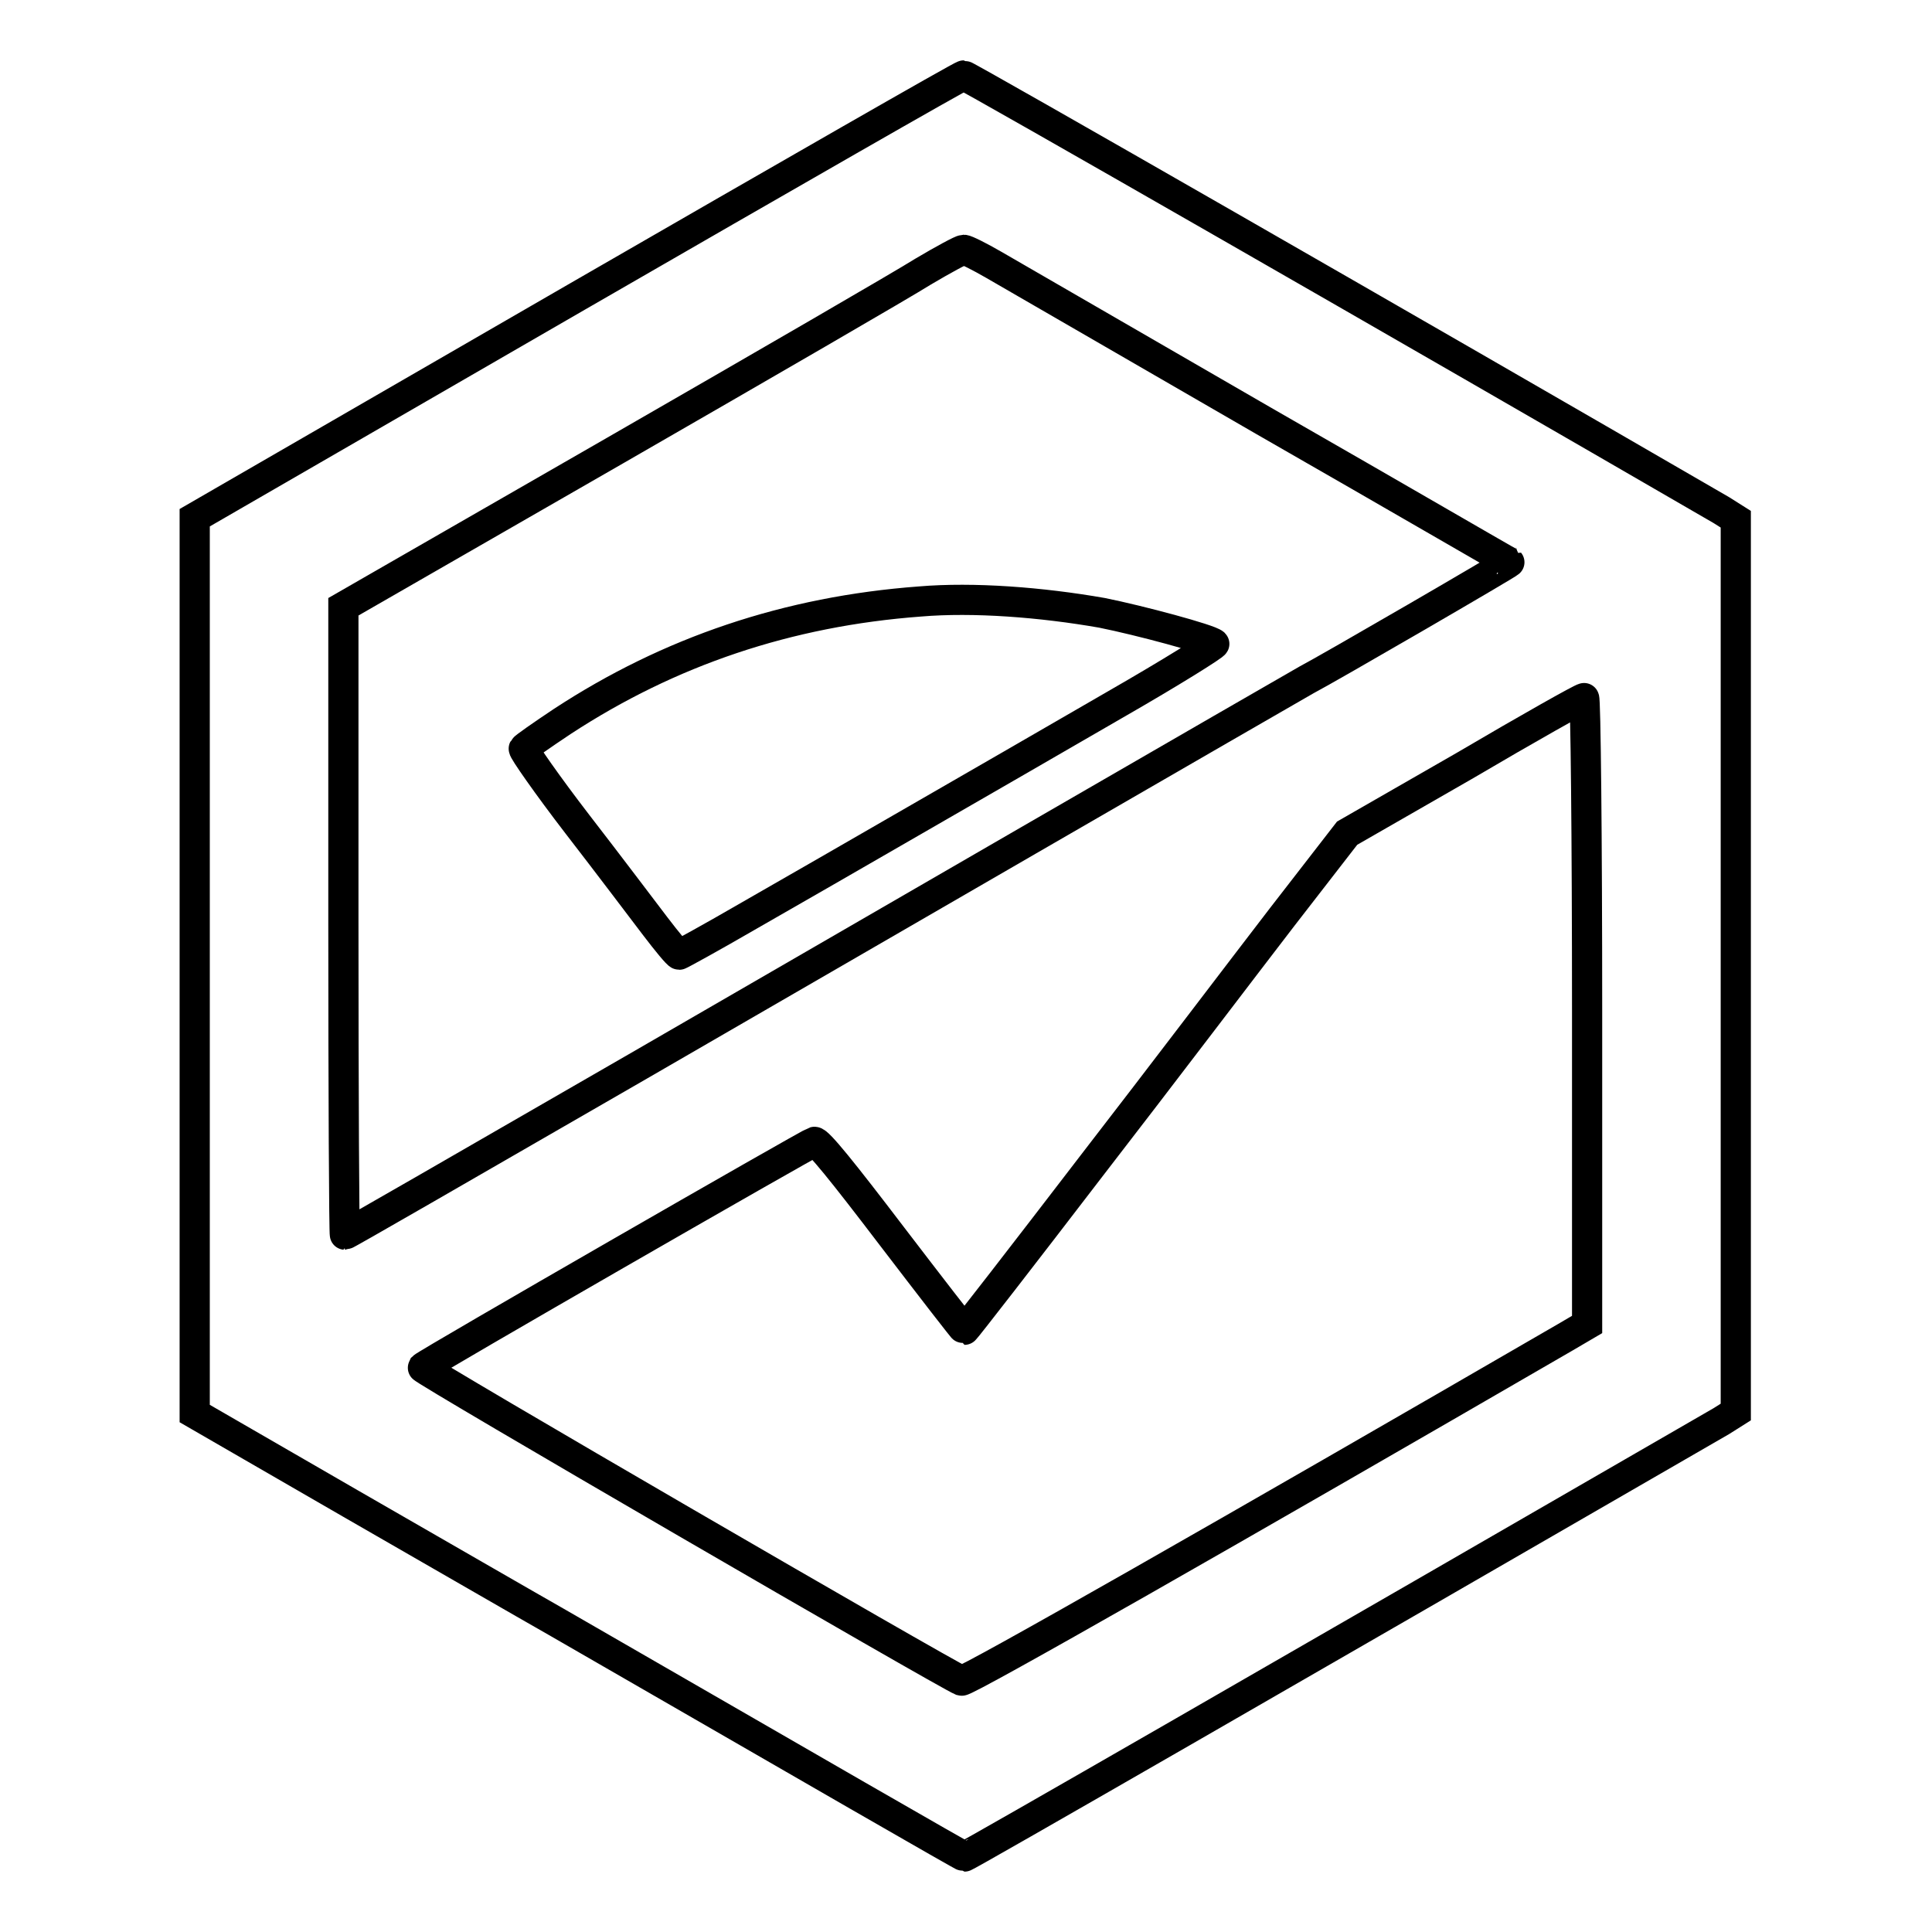
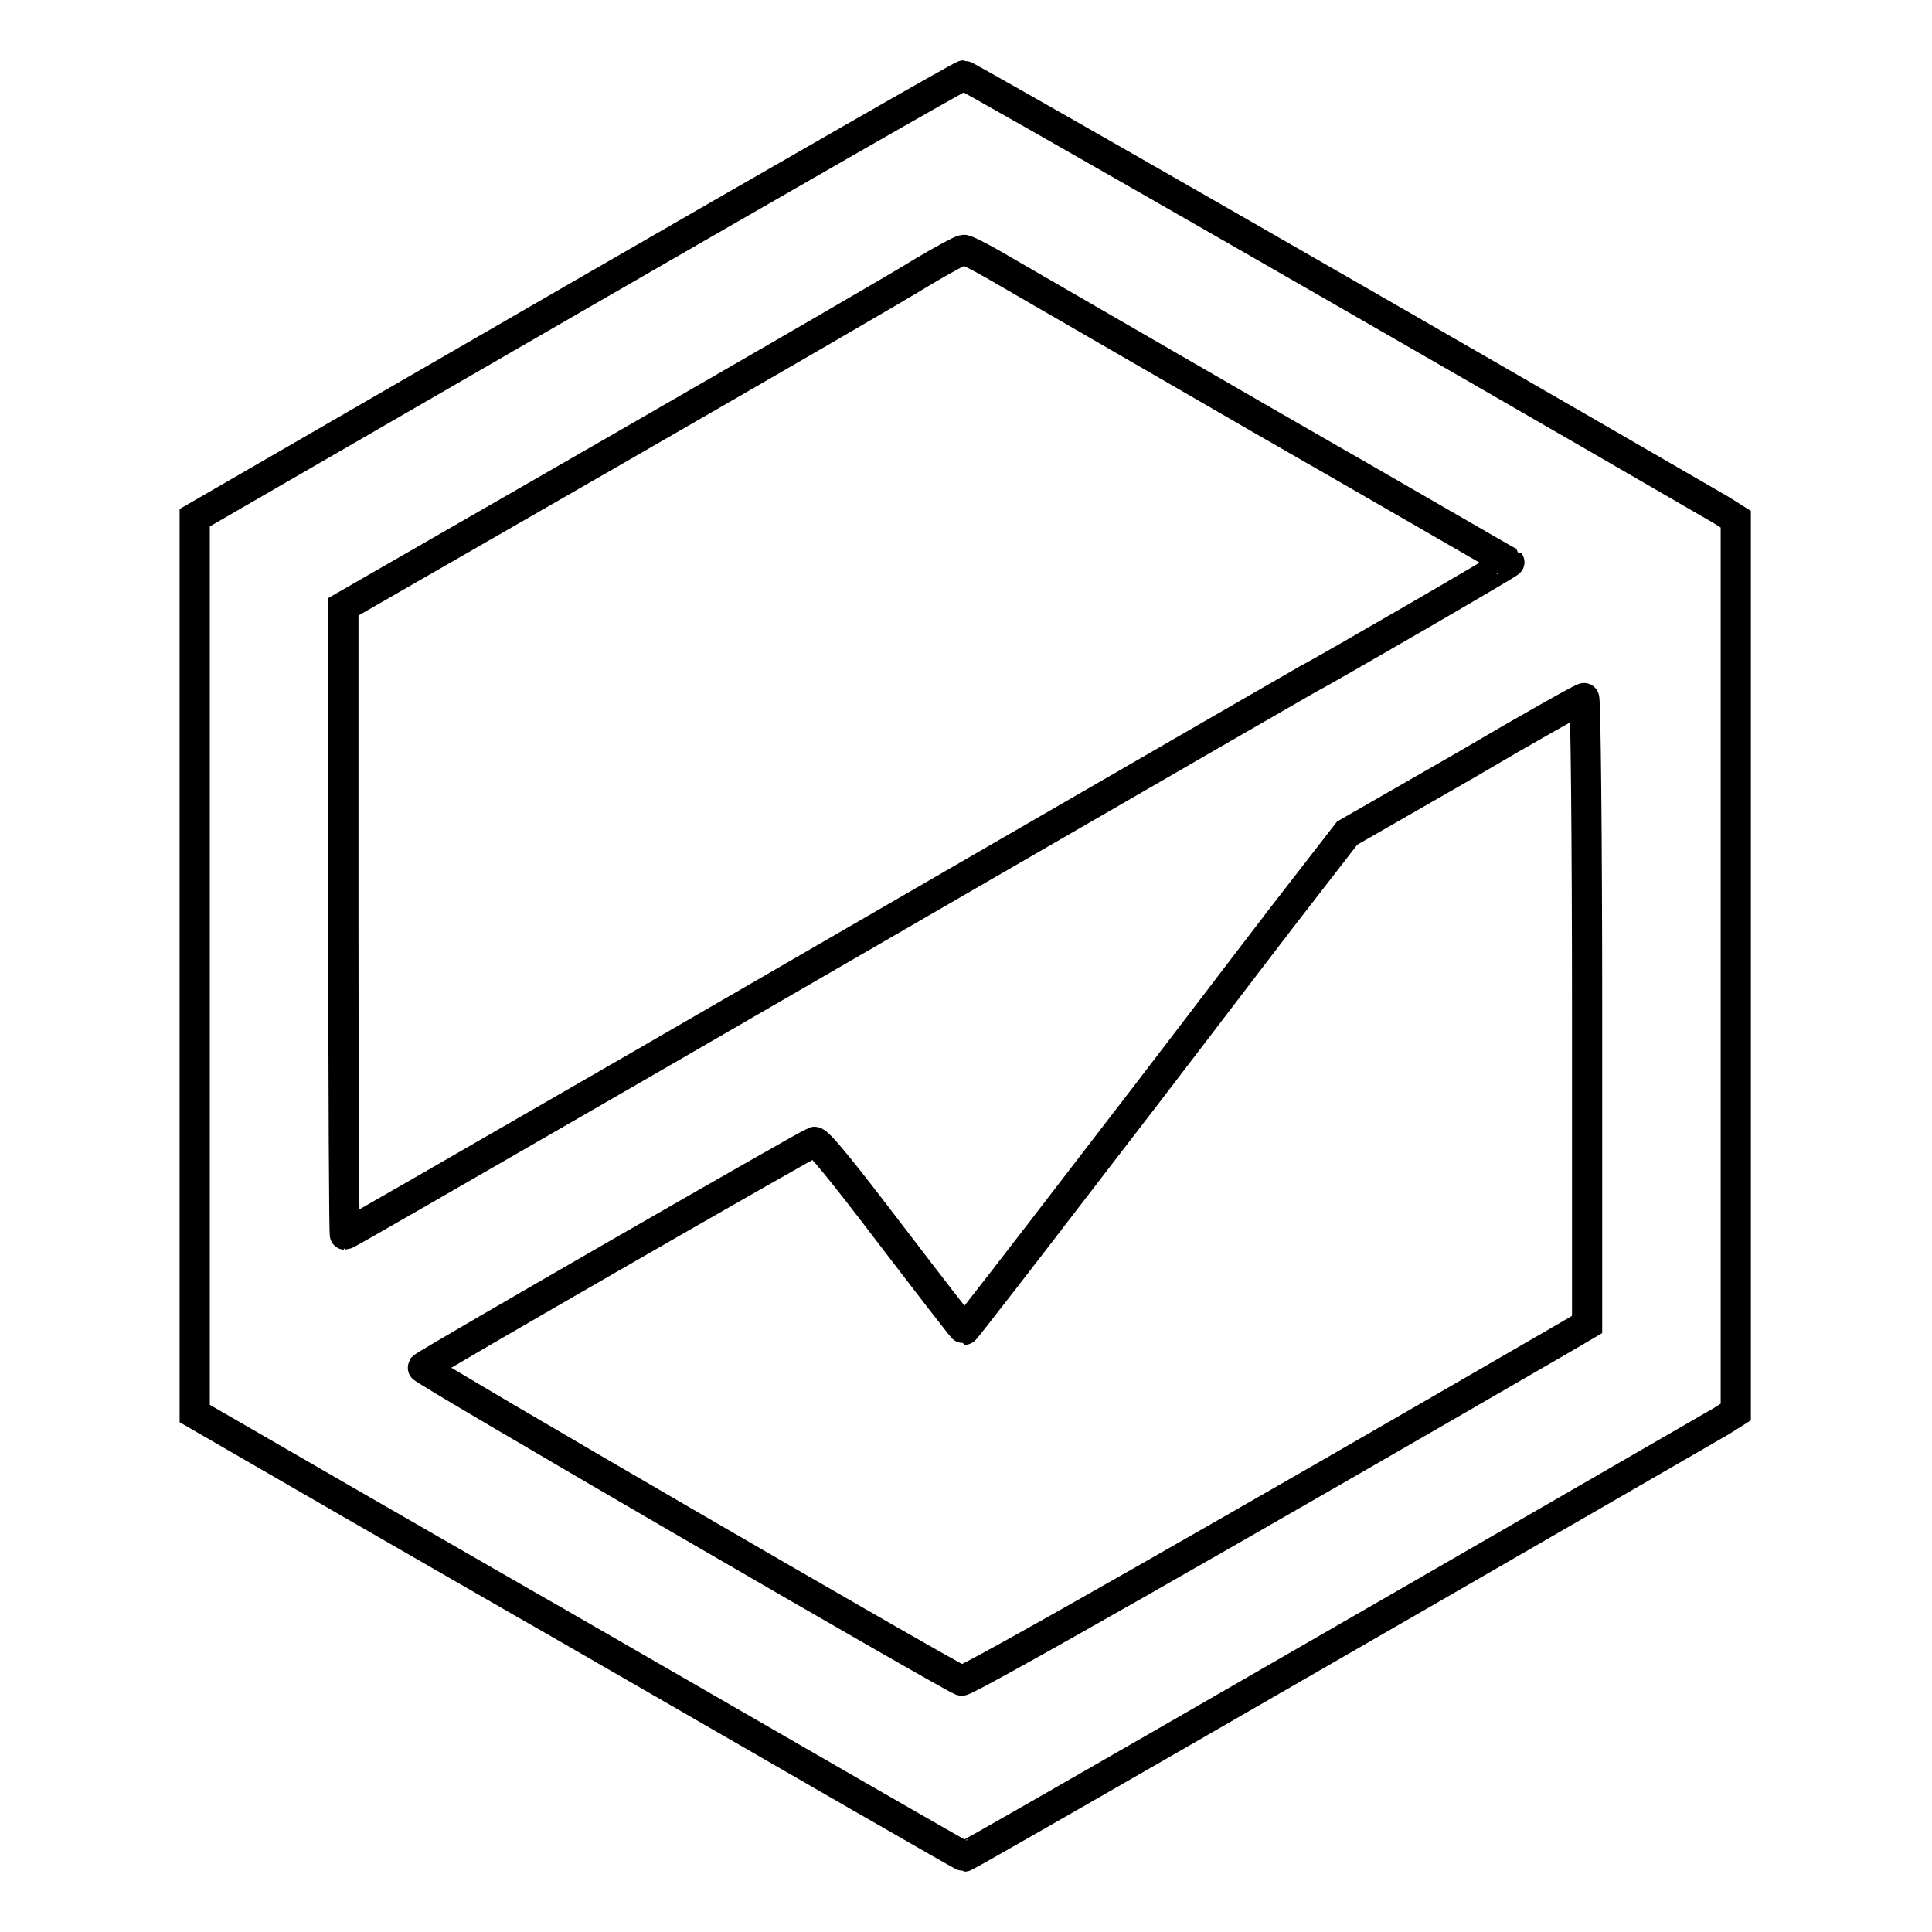
<svg xmlns="http://www.w3.org/2000/svg" version="1.1" x="0px" y="0px" viewBox="0 0 256 256" enable-background="new 0 0 256 256" xml:space="preserve">
  <g>
    <g>
      <g>
        <path stroke-width="4" fill-opacity="0" stroke="#000000" d="M76.5,39.3L25.8,68.6V128v59.3l20.6,11.9c11.3,6.5,23.6,13.6,27.3,15.7c34.5,19.9,53.9,31.1,54.1,31.1c0.3,0,43.2-24.7,100.3-57.7l1.9-1.2V128V68.8l-1.9-1.2C186.7,43.6,128.1,10,127.7,10C127.4,10,104.4,23.2,76.5,39.3z M131.7,35.1c1.9,1.1,18,10.4,35.8,20.7C185.3,66,199.9,74.5,200,74.5c0.1,0.1-24.2,14.2-26.9,15.6c-1.1,0.6-67.7,39.1-88.4,51.1c-24.8,14.3-38.8,22.4-39,22.4c-0.1,0-0.2-18.7-0.2-41.6V80.4l36-20.7c19.8-11.4,38.1-22,40.8-23.7c2.7-1.6,5.1-2.9,5.4-2.9C128,33.1,129.8,34,131.7,35.1z M210.3,133.9v41.6l-2.9,1.7c-44,25.5-79.4,45.7-80,45.5c-2-0.8-71.6-41.2-71.4-41.5c0.6-0.6,51.2-29.7,51.9-29.9c0.5-0.1,3.8,4,10.2,12.4c5.2,6.8,9.6,12.5,9.7,12.5c0.1,0,7.7-9.8,16.9-21.8c9.2-11.9,20.5-26.8,25.2-32.9l8.6-11.1l15.5-8.9c8.5-5,15.6-9,15.9-9C210.1,92.3,210.3,111,210.3,133.9z" />
-         <path stroke-width="4" fill-opacity="0" stroke="#000000" d="M121.9,79.7c-17.5,1.3-33.2,6.6-47.4,15.9c-2.7,1.8-5,3.4-5.1,3.6c-0.1,0.2,3.1,4.8,7.1,10c4.1,5.3,8.7,11.4,10.3,13.5c1.6,2.1,3,3.8,3.2,3.8c0.1,0,4.3-2.3,9.3-5.2c4.9-2.8,14.8-8.5,21.9-12.6c7.1-4.1,19.1-11,26.5-15.3c7.5-4.3,13.4-8,13.2-8.1c-0.6-0.6-9.9-3.1-14.9-4.1C138,79.8,129,79.1,121.9,79.7z" />
      </g>
    </g>
  </g>
</svg>